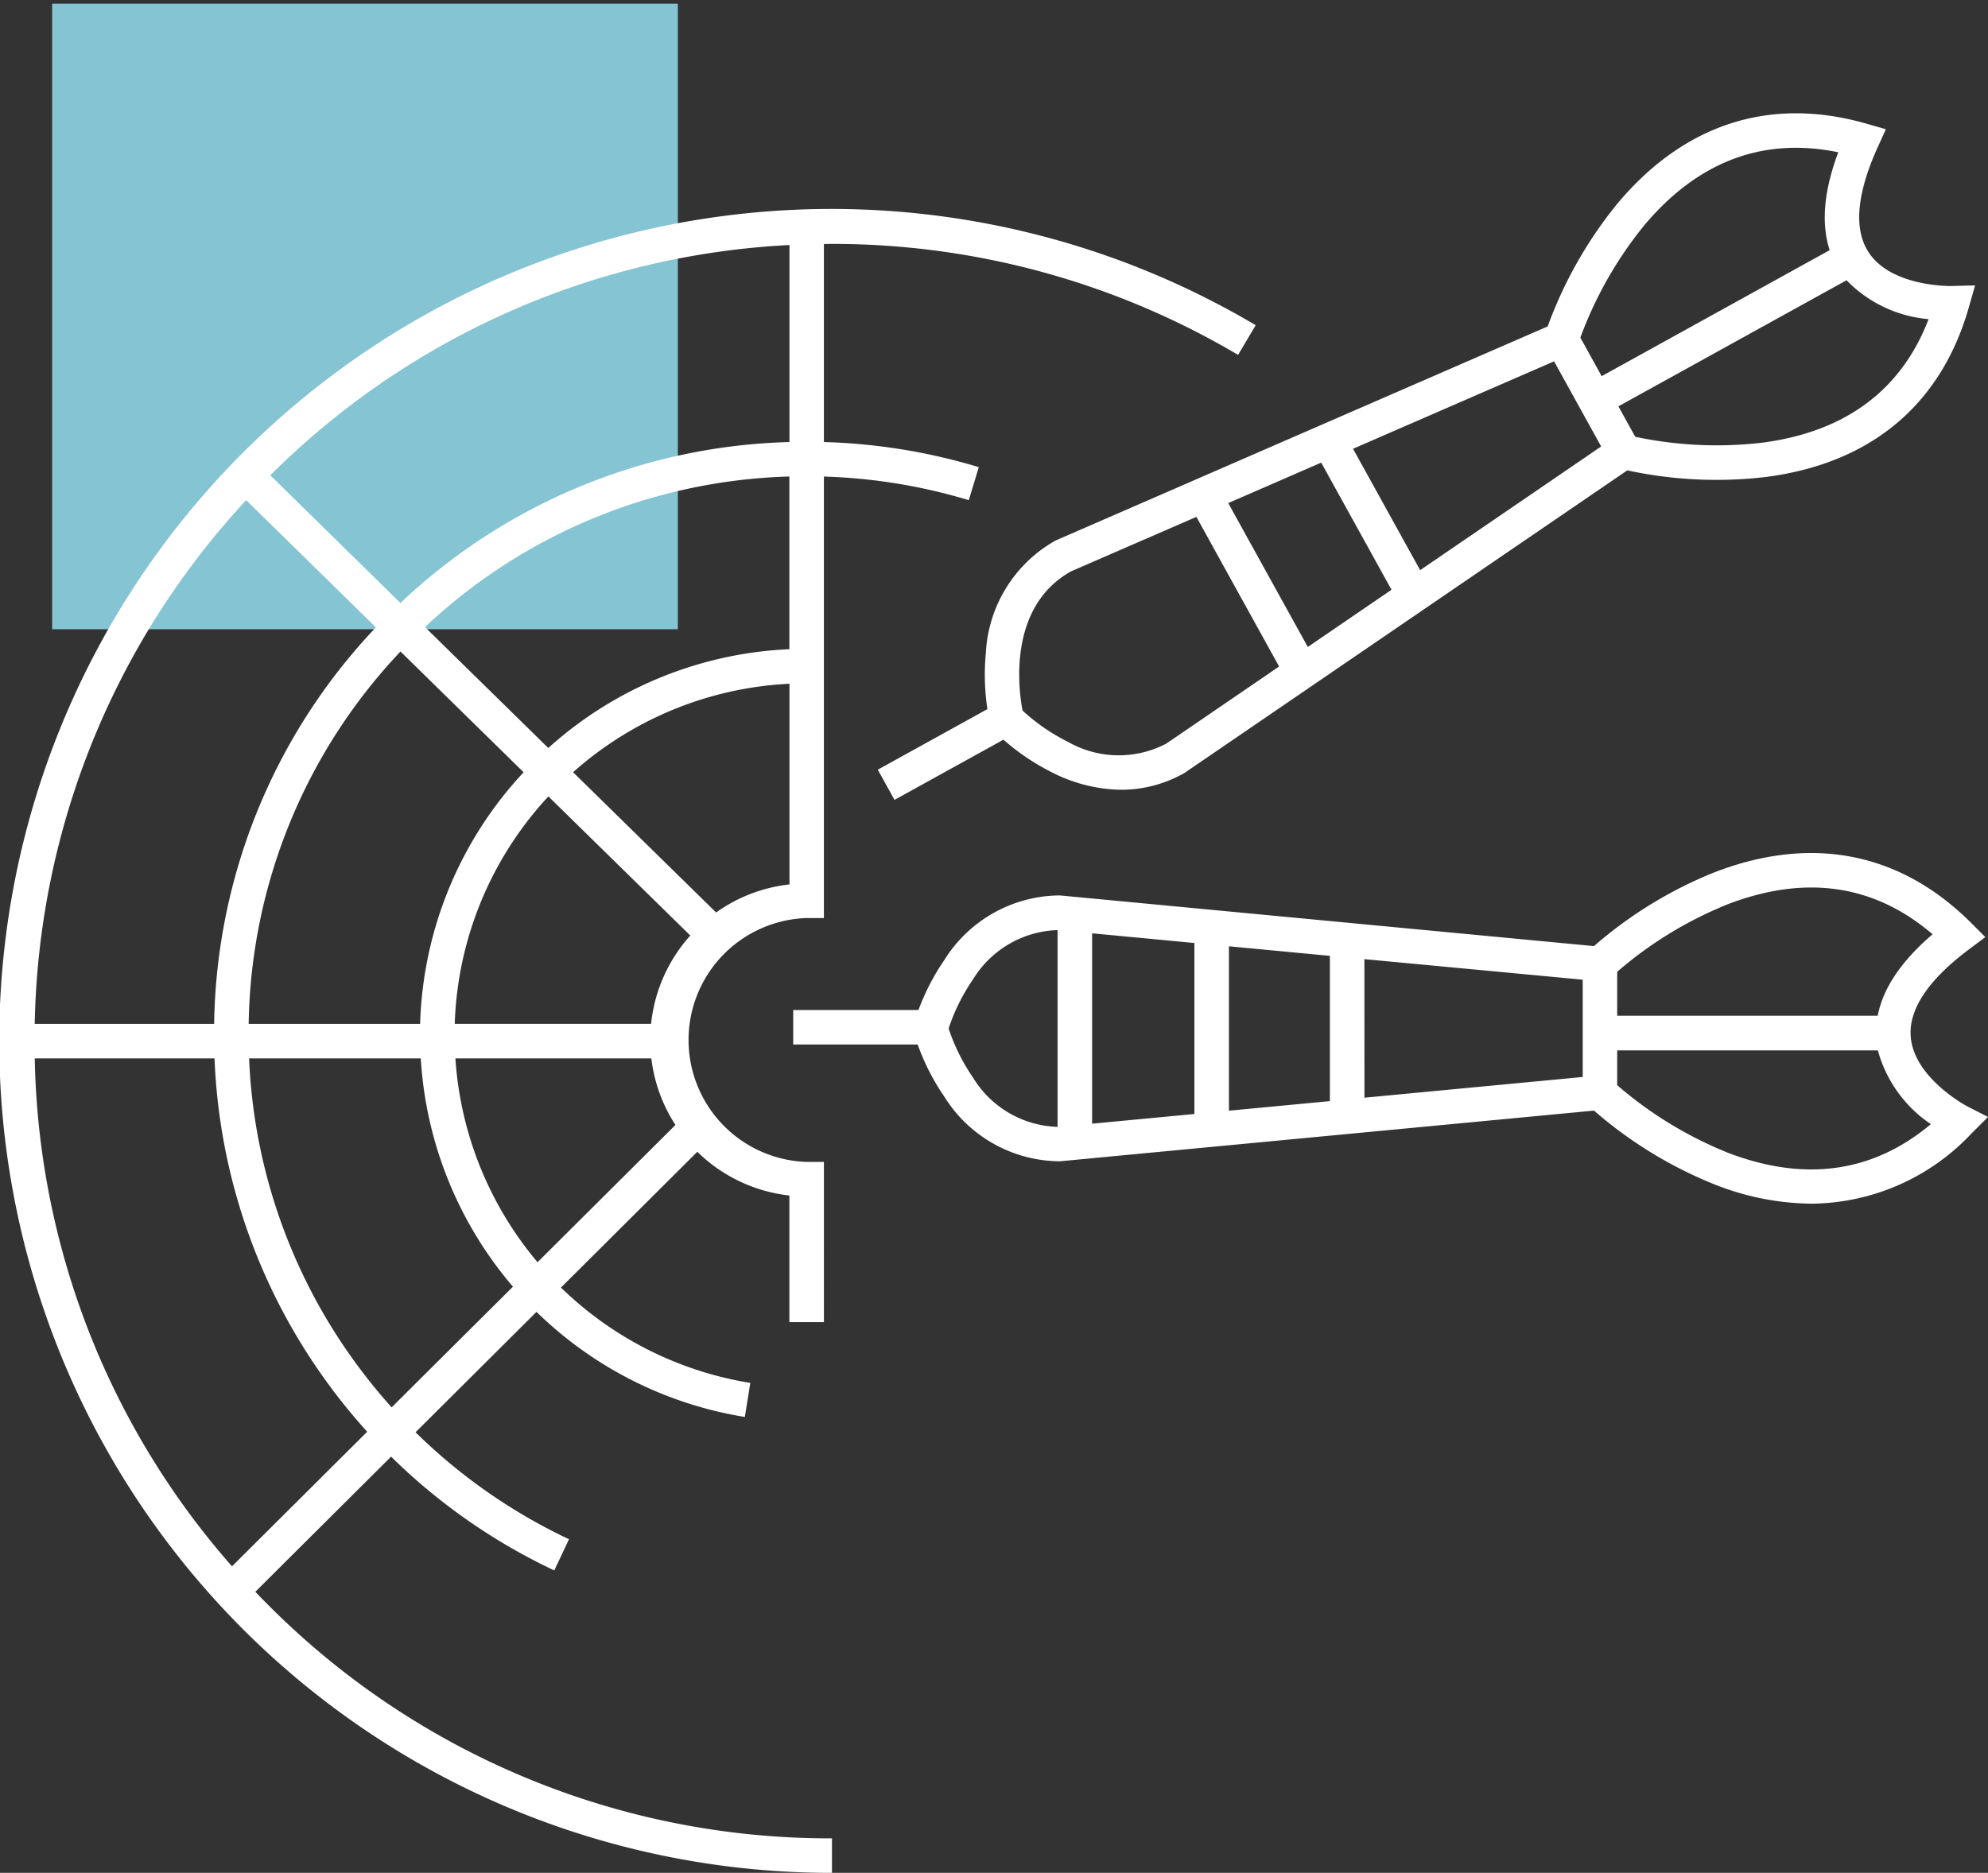
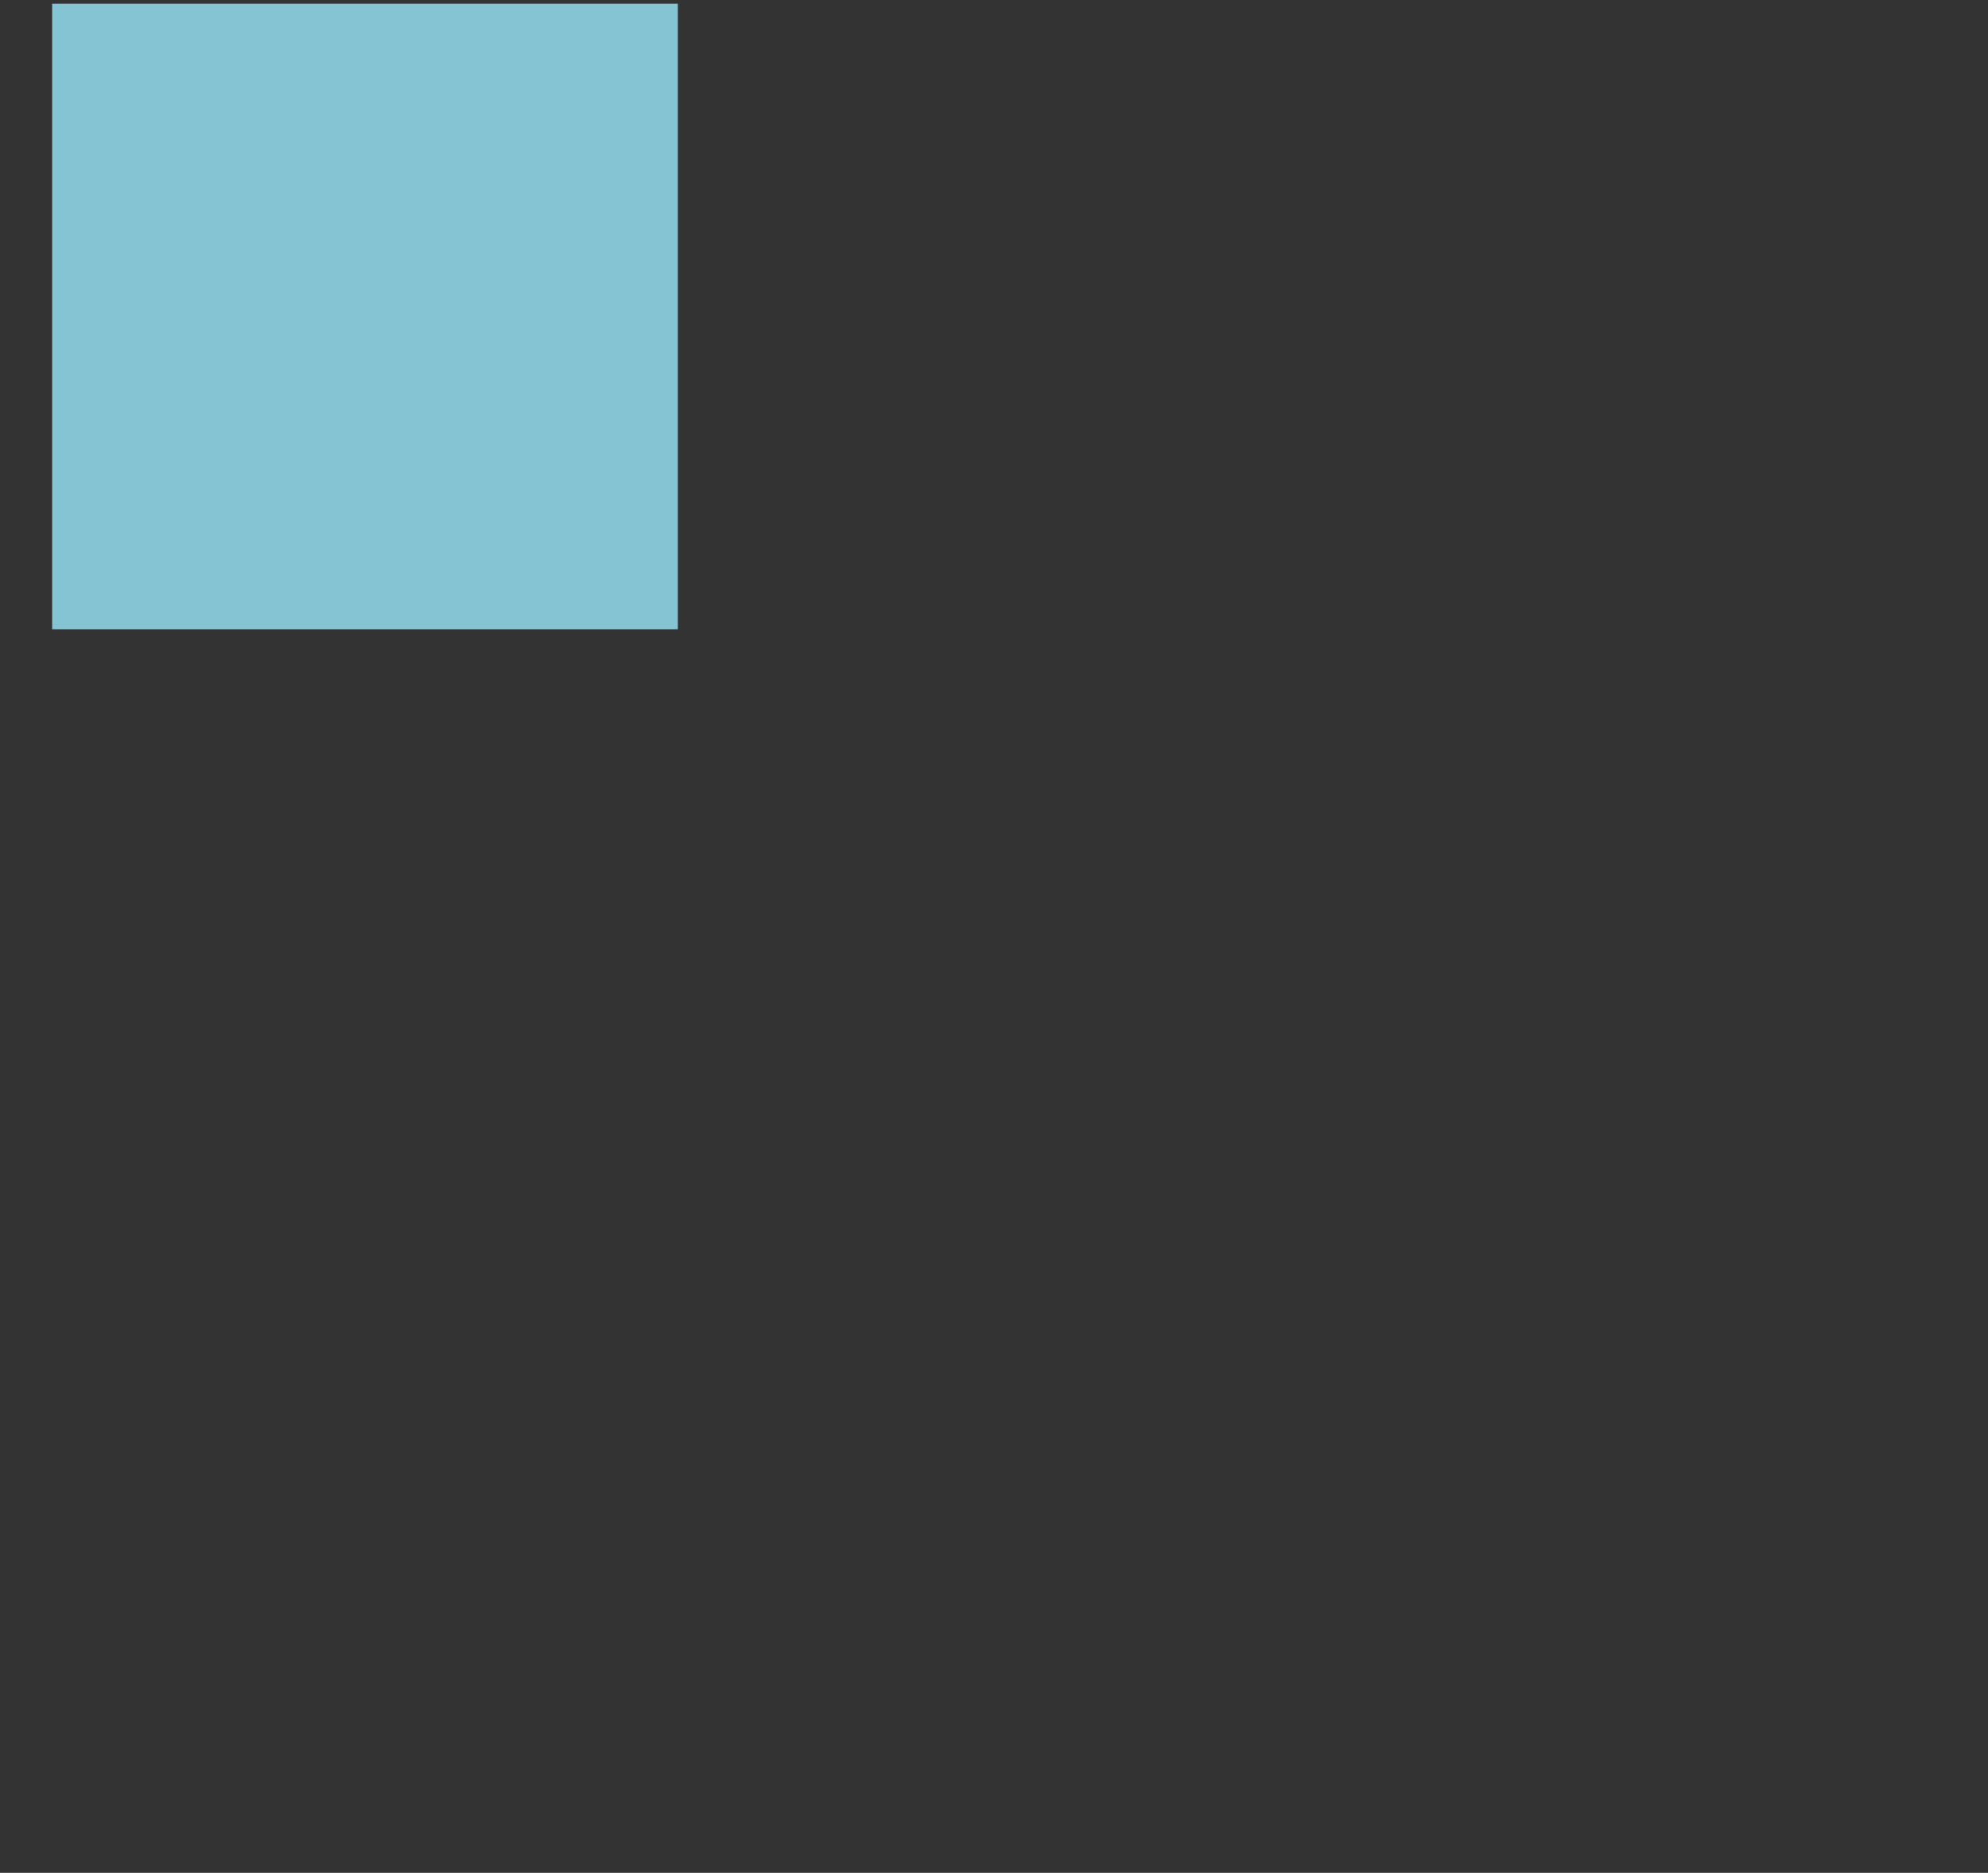
<svg xmlns="http://www.w3.org/2000/svg" id="Groupe_6058" data-name="Groupe 6058" width="140.096" height="132.017" viewBox="0 0 140.096 132.017">
  <rect x="0" y="0" width="140.096" height="132.017" fill="#333333" stroke="none" />
  <defs>
    <clipPath id="clip-path">
-       <rect id="Rectangle_410" data-name="Rectangle 410" width="140.096" height="132.017" fill="none" />
-     </clipPath>
+       </clipPath>
  </defs>
  <rect id="Rectangle_409" data-name="Rectangle 409" width="44.094" height="44.094" transform="translate(3.674 0.261)" fill="#84c4d3" />
  <g id="Groupe_6059" data-name="Groupe 6059">
    <g id="Groupe_6058-2" data-name="Groupe 6058" clip-path="url(#clip-path)">
-       <path id="Tracé_8627" data-name="Tracé 8627" d="M17.993,188.445l9.567-9.526a41.793,41.793,0,0,0,11.5,8.021l1.037-2.2A39.363,39.363,0,0,1,29.284,177.2l8.523-8.487a27.235,27.235,0,0,0,14.682,7.409l.386-2.4A24.8,24.8,0,0,1,39.531,167l9.61-9.57a11,11,0,0,0,6.488,3.082v8.923h2.433V158.144H56.845a8.6,8.6,0,0,1,0-17.191h1.216V109.833a39.283,39.283,0,0,1,10.21,1.665l.706-2.328A41.729,41.729,0,0,0,58.061,107.4V93.44c.189,0,.378-.007.568-.007a56.136,56.136,0,0,1,28.62,7.824l1.241-2.092A58.644,58.644,0,1,0,58.629,208.258v-2.433a55.828,55.828,0,0,1-39.737-16.459q-.456-.456-.9-.921m11.958-68a39.027,39.027,0,0,1,25.678-10.615v12.172a27.136,27.136,0,0,0-16.989,6.965ZM36.9,130.677a27.146,27.146,0,0,0-7.293,17.736H17.524a39.037,39.037,0,0,1,10.7-26.247ZM45.9,150.845a10.953,10.953,0,0,0,1.7,4.692l-9.719,9.678a24.807,24.807,0,0,1-5.788-14.37Zm-16.247,0a27.241,27.241,0,0,0,6.495,16.093L27.6,175.444a39.585,39.585,0,0,1-3.8-4.964,39.152,39.152,0,0,1-6.247-19.634Zm16.228-2.433H32.046a24.72,24.72,0,0,1,6.6-16.033l10,9.807a10.987,10.987,0,0,0-2.763,6.225m4.582-7.85-10.079-9.886a24.712,24.712,0,0,1,15.249-6.237v14.146a10.963,10.963,0,0,0-5.171,1.977m5.171-47.05V107.4a41.444,41.444,0,0,0-27.416,11.344l-9.171-9A55.78,55.78,0,0,1,55.629,93.513M17.352,111.5l9.138,8.963a41.453,41.453,0,0,0-11.4,27.951H2.447a55.767,55.767,0,0,1,14.9-36.914m-14.9,39.347H15.118a41.58,41.58,0,0,0,6.64,20.956,42.027,42.027,0,0,0,4.117,5.361l-9.526,9.486a55.749,55.749,0,0,1-13.9-35.8" transform="translate(0 -76.241)" fill="#fff" />
-       <path id="Tracé_8628" data-name="Tracé 8628" d="M427.375,388.614c-.037-.019-3.715-1.981-3.958-4.874-.163-1.942,1.227-4.027,4.131-6.2l1.126-.841-.994-.994c-5.019-5.019-11.321-6.238-18.224-3.523a29.848,29.848,0,0,0-8.363,5.15l-37.582-3.567-.115-.005a9.657,9.657,0,0,0-8.089,4.562,16.114,16.114,0,0,0-1.817,3.515h-8.827v2.433h8.771a16.148,16.148,0,0,0,1.873,3.667A9.657,9.657,0,0,0,363.4,392.5h.058l37.639-3.572a29.849,29.849,0,0,0,8.363,5.15,18.963,18.963,0,0,0,6.943,1.411,15.64,15.64,0,0,0,11.281-4.934l1.181-1.181Zm-16.967-14.188c5.536-2.158,10.423-1.459,14.548,2.073-2.2,1.878-3.494,3.8-3.868,5.743H402.73v-3.1a27.658,27.658,0,0,1,7.678-4.712m-44.682,2,7.21.684v12.052l-7.21.684Zm9.643.915,7.114.675v10.239l-7.114.675Zm9.546.906L400.3,379.7v6.858l-15.381,1.46Zm-27.571,8.365a13.707,13.707,0,0,1-1.729-3.476,13.705,13.705,0,0,1,1.729-3.476,7.232,7.232,0,0,1,5.949-3.459v13.87a7.232,7.232,0,0,1-5.949-3.459m53.064,5.231a27.658,27.658,0,0,1-7.678-4.712v-2.453H421.1a9.157,9.157,0,0,0,3.735,5.2c-4.1,3.442-8.945,4.105-14.426,1.97" transform="translate(-288.765 -310.642)" fill="#fff" />
      <path id="Tracé_8629" data-name="Tracé 8629" d="M393.906,79.4a9.658,9.658,0,0,0-4.872,7.906,16.115,16.115,0,0,0,.11,3.955l-7.725,4.27,1.177,2.129,7.677-4.243a16.112,16.112,0,0,0,3.413,2.3,10.992,10.992,0,0,0,4.884,1.23,9.007,9.007,0,0,0,4.4-1.15l.05-.028,31.214-21.336a29.829,29.829,0,0,0,9.811.461c7.354-.964,12.28-5.079,14.245-11.9l.457-1.6-1.661.044c-.042,0-4.206.084-5.829-2.357-1.077-1.621-.868-4.116.622-7.414l.579-1.281L451.109,50c-6.821-1.965-12.926.018-17.654,5.733a29.835,29.835,0,0,0-4.828,8.553L394.009,79.35Zm38.488-6.651-12.755,8.719-4.73-8.557,14.168-6.163Zm-14.773,10.1-5.9,4.032-5.607-10.143,6.552-2.851Zm37.848-19.073c-1.922,5-5.842,7.921-11.673,8.7a27.684,27.684,0,0,1-9-.41l-1.186-2.146,16.077-8.887a9.156,9.156,0,0,0,5.782,2.74m-20.1-6.538c3.8-4.566,8.417-6.319,13.736-5.224-1.019,2.709-1.219,5.016-.607,6.9l-16.068,8.882-1.5-2.717a27.658,27.658,0,0,1,4.44-7.839m-31.5,20.474,5.83,10.547-7.958,5.44a7.226,7.226,0,0,1-6.921-.128,13.711,13.711,0,0,1-3.2-2.206c-.249-1.281-1.134-7.253,3.405-9.807Z" transform="translate(-319.56 -41.277)" fill="#fff" />
    </g>
  </g>
</svg>